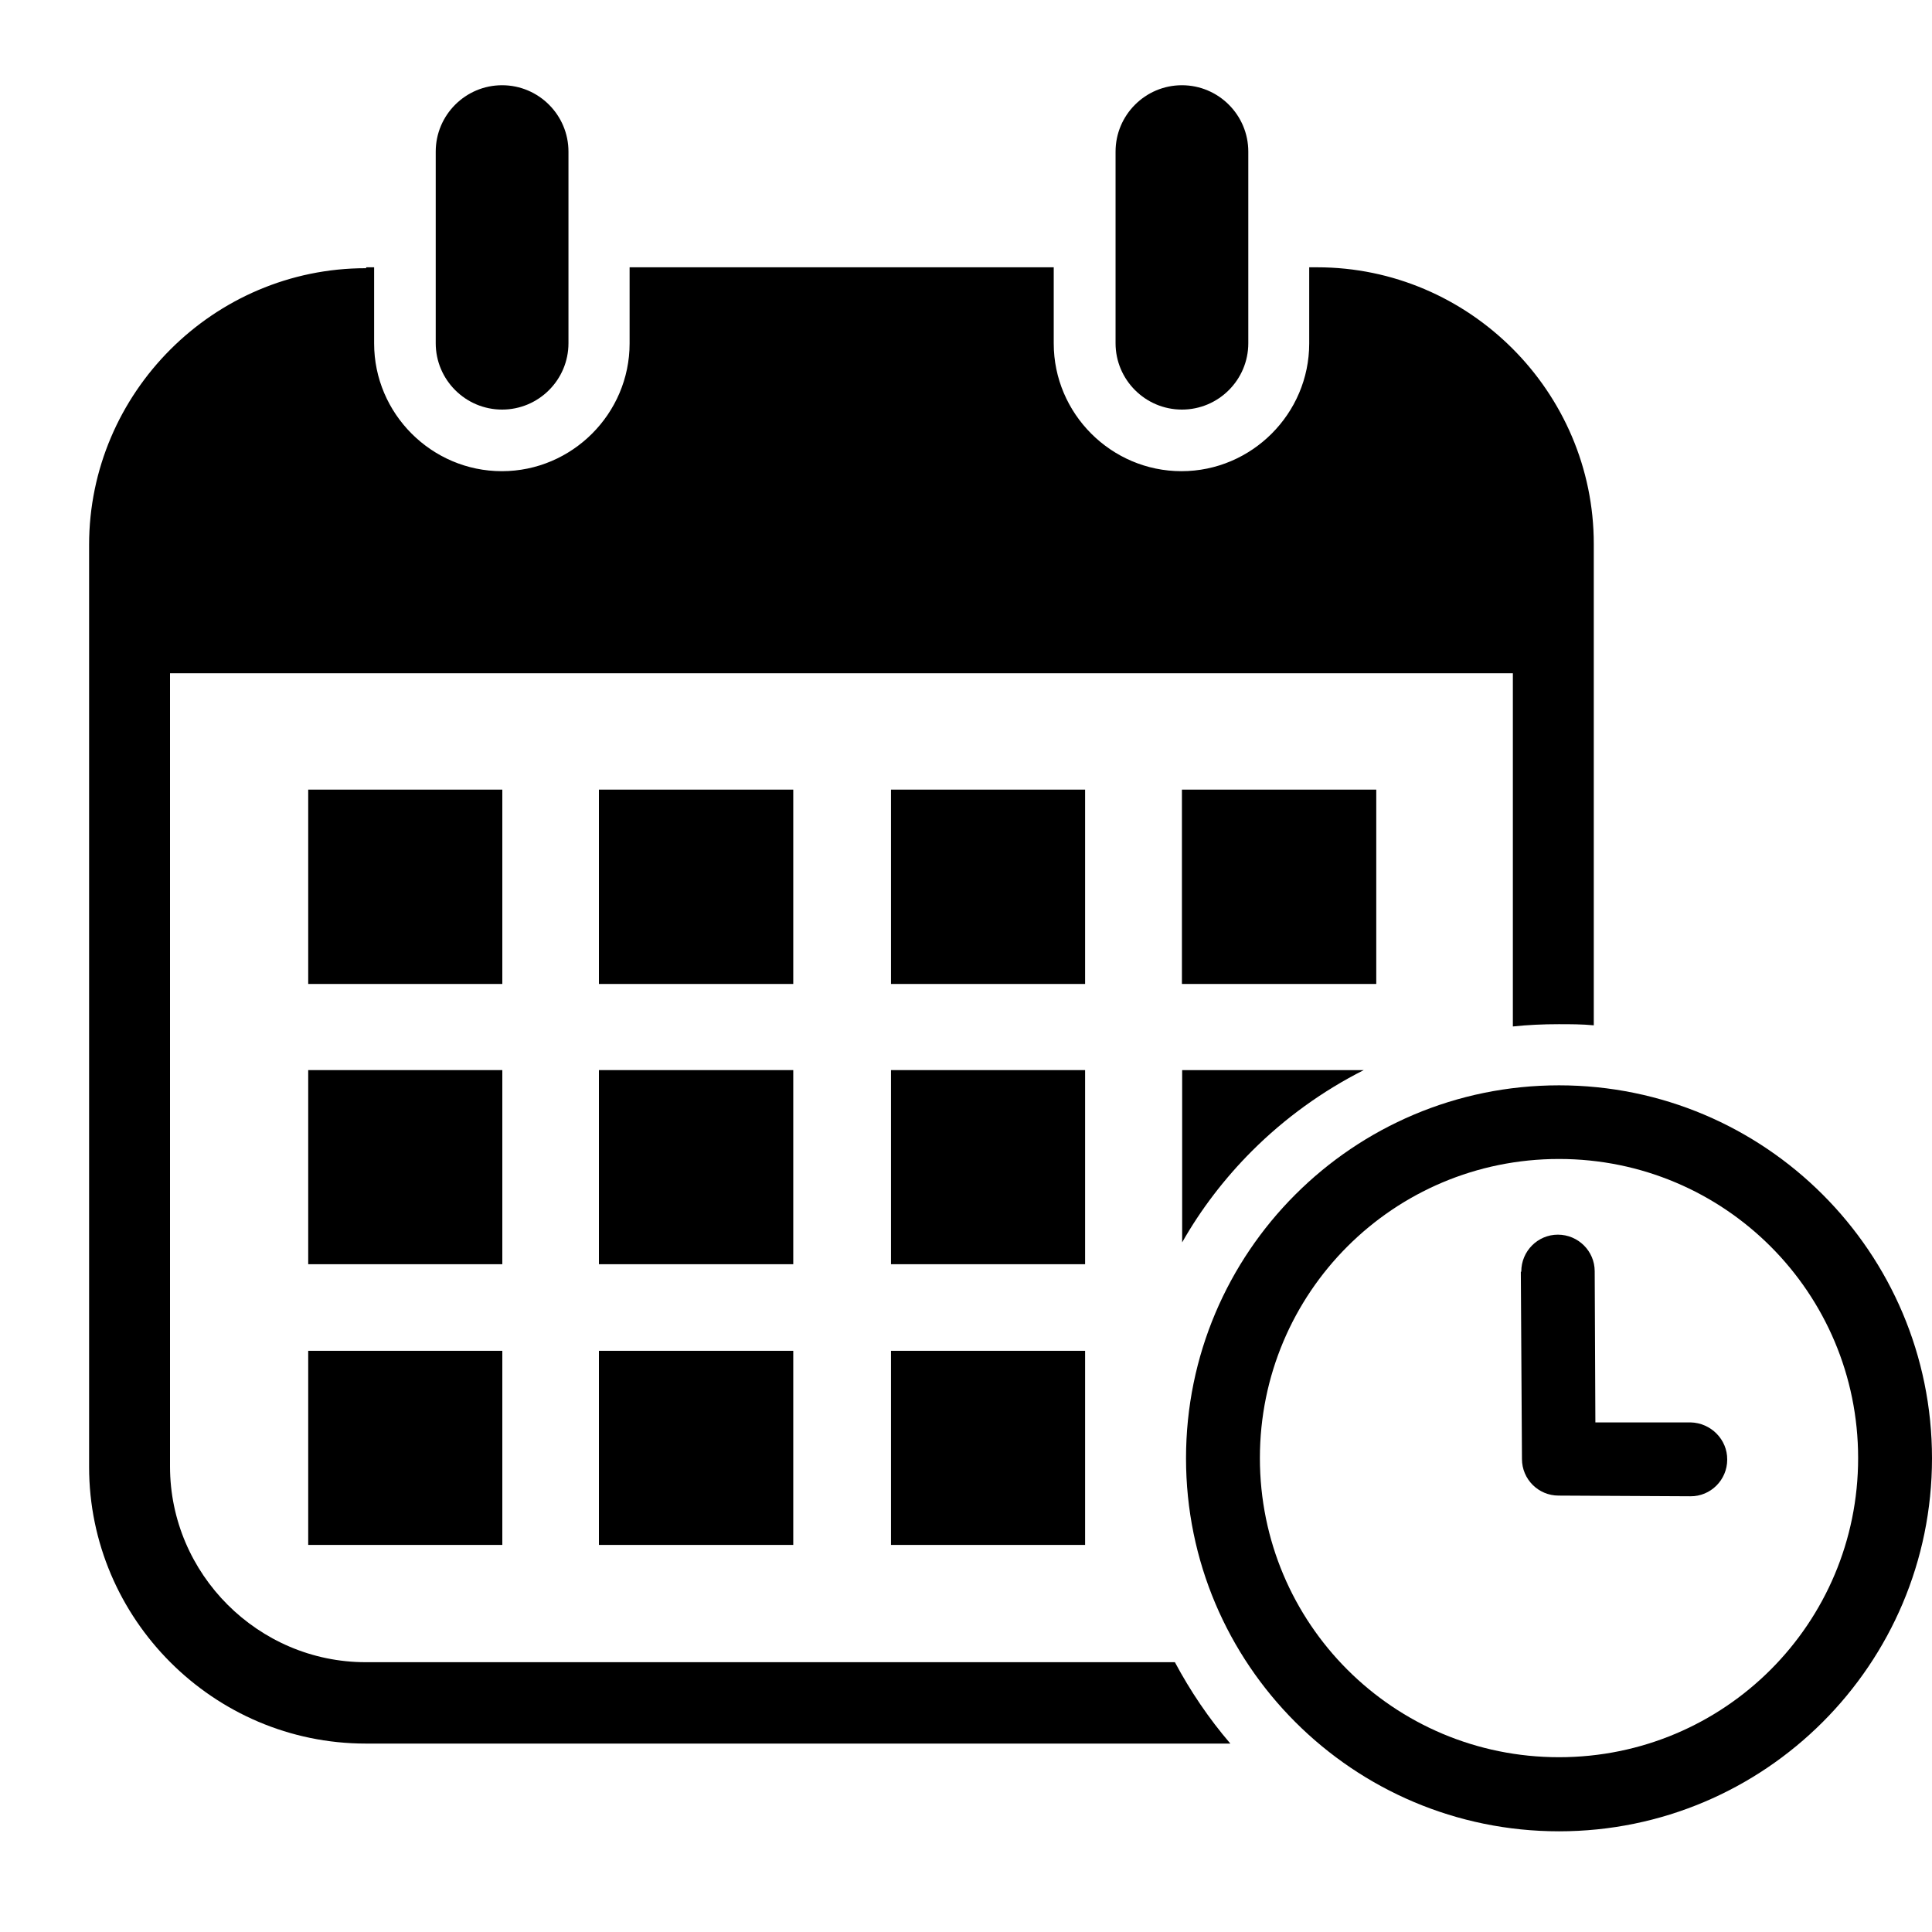
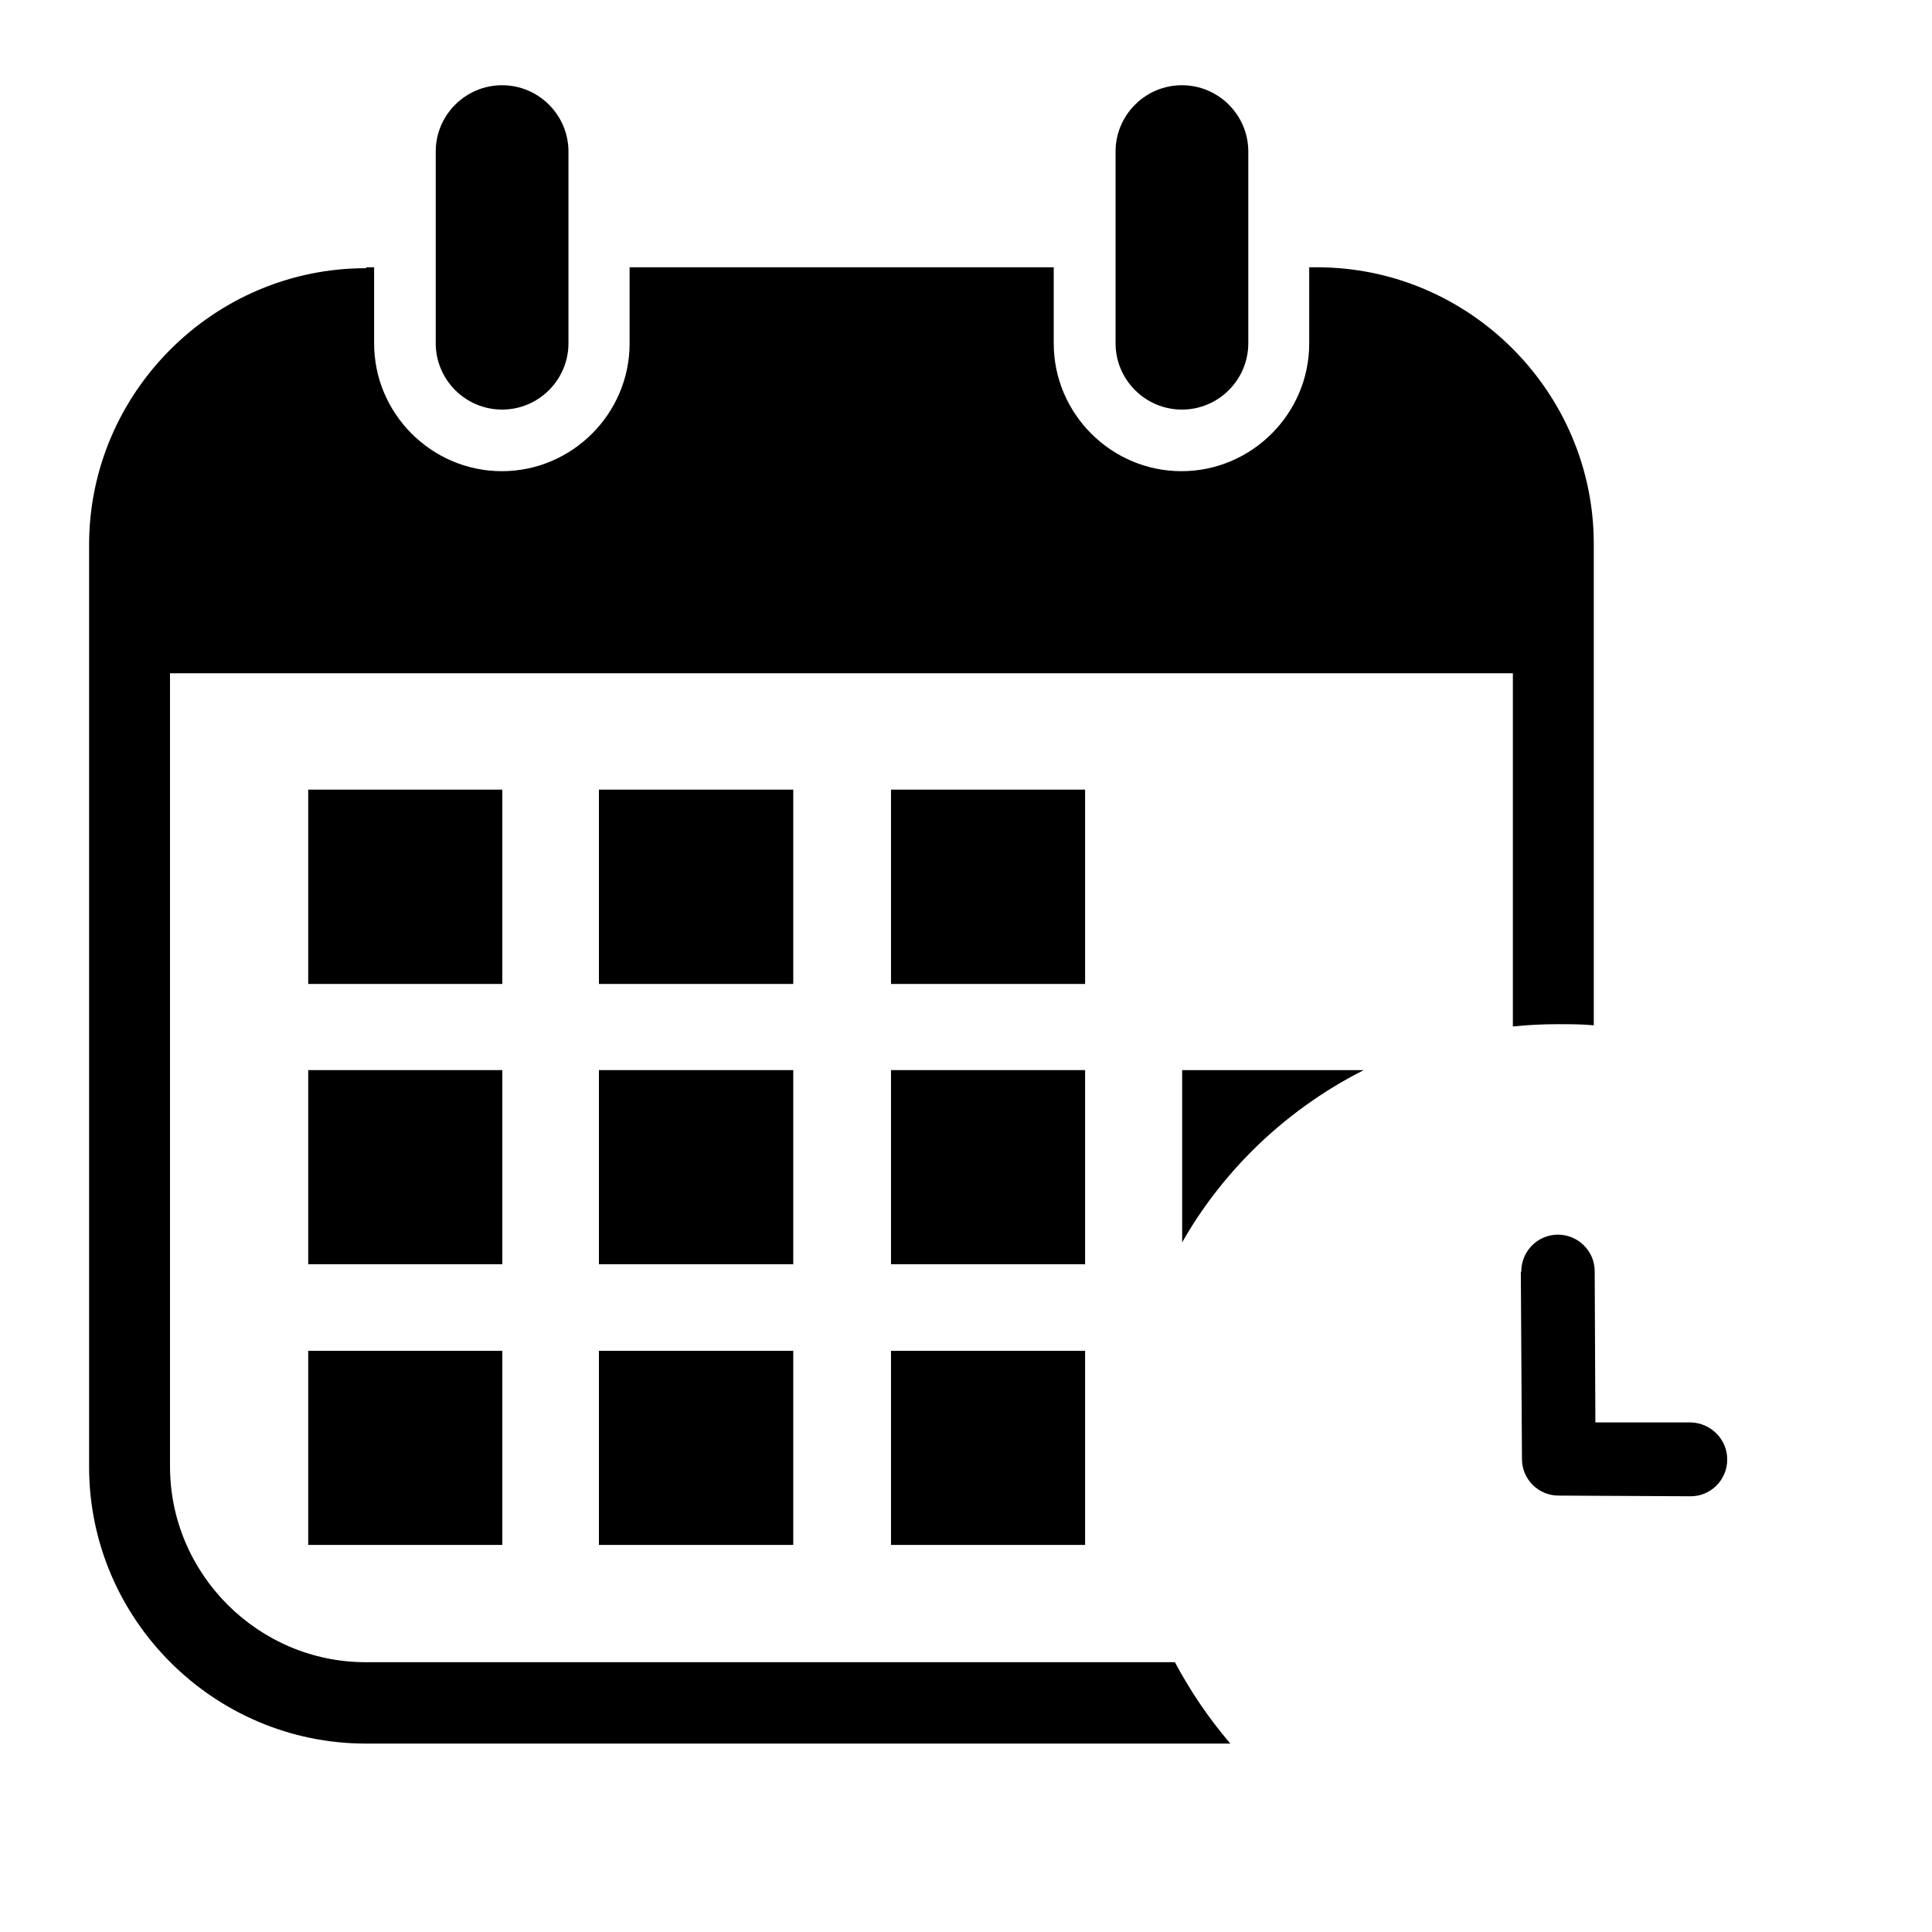
<svg xmlns="http://www.w3.org/2000/svg" id="Layer_1" version="1.1" viewBox="0 0 85 85">
  <defs>
    <style>
      .st0 {
        fill-rule: evenodd;
      }
    </style>
  </defs>
  <path class="st0" d="M16.11,11.76h.35v3.35c0,3.09,2.53,5.62,5.62,5.62s5.62-2.53,5.62-5.62v-3.35h18.66v3.35c0,3.09,2.53,5.62,5.62,5.62s5.62-2.53,5.62-5.62v-3.35h.35c6.69,0,12.17,5.48,12.17,12.17v21.18c-.51-.05-1.03-.05-1.55-.05-.68,0-1.34.03-2.01.1v-15.54H7.48v34.9c0,4.73,3.88,8.61,8.61,8.61h35.6c.68,1.27,1.48,2.46,2.44,3.58H16.09c-6.69,0-12.17-5.48-12.17-12.17V23.97c0-6.69,5.48-12.17,12.17-12.17h.02v-.03Z" />
  <path class="st0" d="M13.56,34.74h8.54v8.55h-8.54v-8.55Z" />
  <path class="st0" d="M26.35,34.74h8.55v8.55h-8.55v-8.55Z" />
  <path class="st0" d="M39.2,34.74h8.54v8.55h-8.54v-8.55Z" />
-   <path class="st0" d="M52,34.74h8.55v8.55h-8.55v-8.55Z" />
  <path class="st0" d="M13.56,47.08h8.54v8.54h-8.54v-8.54Z" />
  <path class="st0" d="M13.56,59.43h8.54v8.54h-8.54v-8.54Z" />
  <path class="st0" d="M26.35,47.08h8.55v8.54h-8.55v-8.54Z" />
  <path class="st0" d="M26.35,59.43h8.55v8.54h-8.55v-8.54Z" />
  <path class="st0" d="M39.2,47.08h8.54v8.54h-8.54v-8.54Z" />
  <path class="st0" d="M39.2,59.43h8.54v8.54h-8.54v-8.54Z" />
  <path class="st0" d="M52,47.08h8c-1.8.91-3.47,2.11-4.92,3.56-1.2,1.2-2.25,2.57-3.07,4.02,0,0,0-7.58,0-7.58Z" />
  <path class="st0" d="M22.09,3.75c1.61,0,2.92,1.31,2.92,2.92v8.43c0,1.61-1.31,2.92-2.92,2.92s-2.92-1.31-2.92-2.92V6.67c0-1.61,1.31-2.92,2.92-2.92Z" />
  <path class="st0" d="M52,3.75c1.61,0,2.92,1.31,2.92,2.92v8.43c0,1.61-1.31,2.92-2.92,2.92s-2.92-1.31-2.92-2.92V6.67c0-1.61,1.31-2.92,2.92-2.92Z" />
-   <path d="M68.59,47.75c9.06,0,16.41,7.35,16.41,16.41s-7.35,16.41-16.41,16.41-16.41-7.35-16.41-16.41,7.35-16.41,16.41-16.41ZM68.59,50.99c-7.28,0-13.16,5.88-13.16,13.16s5.88,13.16,13.16,13.16,13.16-5.88,13.16-13.16-5.88-13.16-13.16-13.16Z" />
  <path d="M66.93,55.94c0-.89.72-1.62,1.61-1.62s1.62.72,1.62,1.61l.03,6.65h4.19c.89.02,1.62.75,1.61,1.64,0,.89-.73,1.62-1.62,1.61l-5.8-.03c-.89,0-1.61-.72-1.61-1.61l-.05-8.24h.02Z" />
</svg>